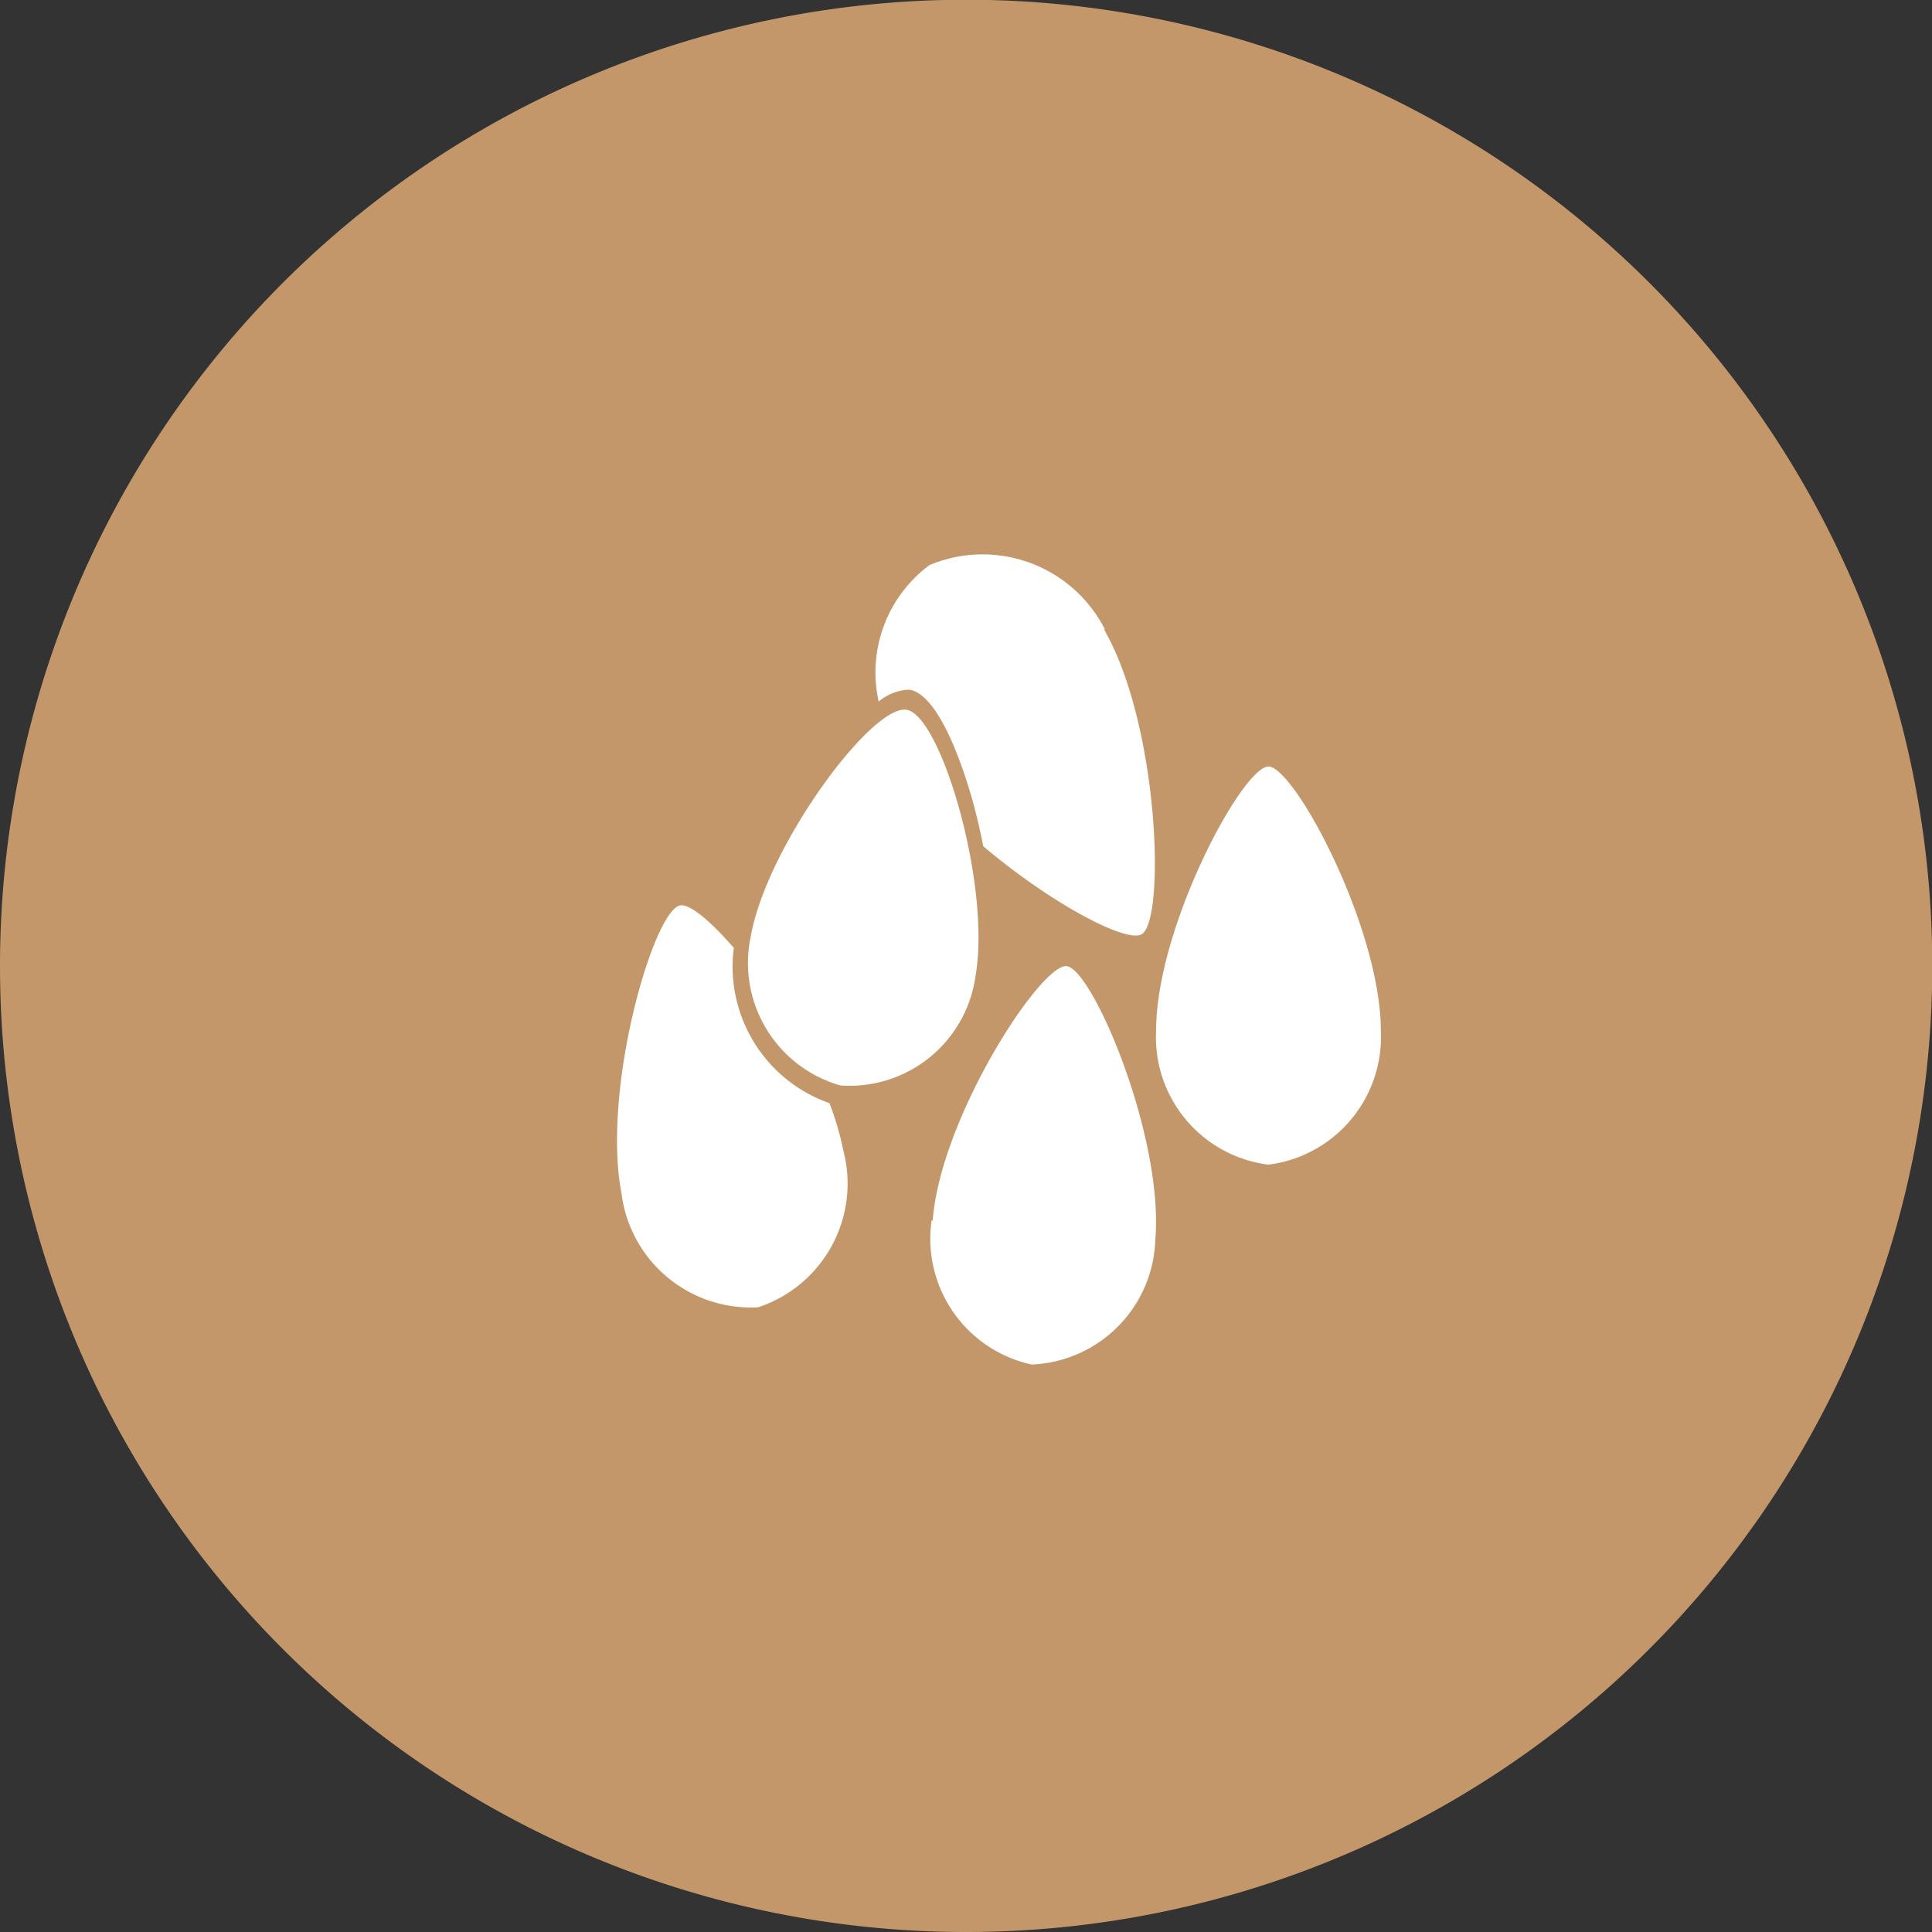
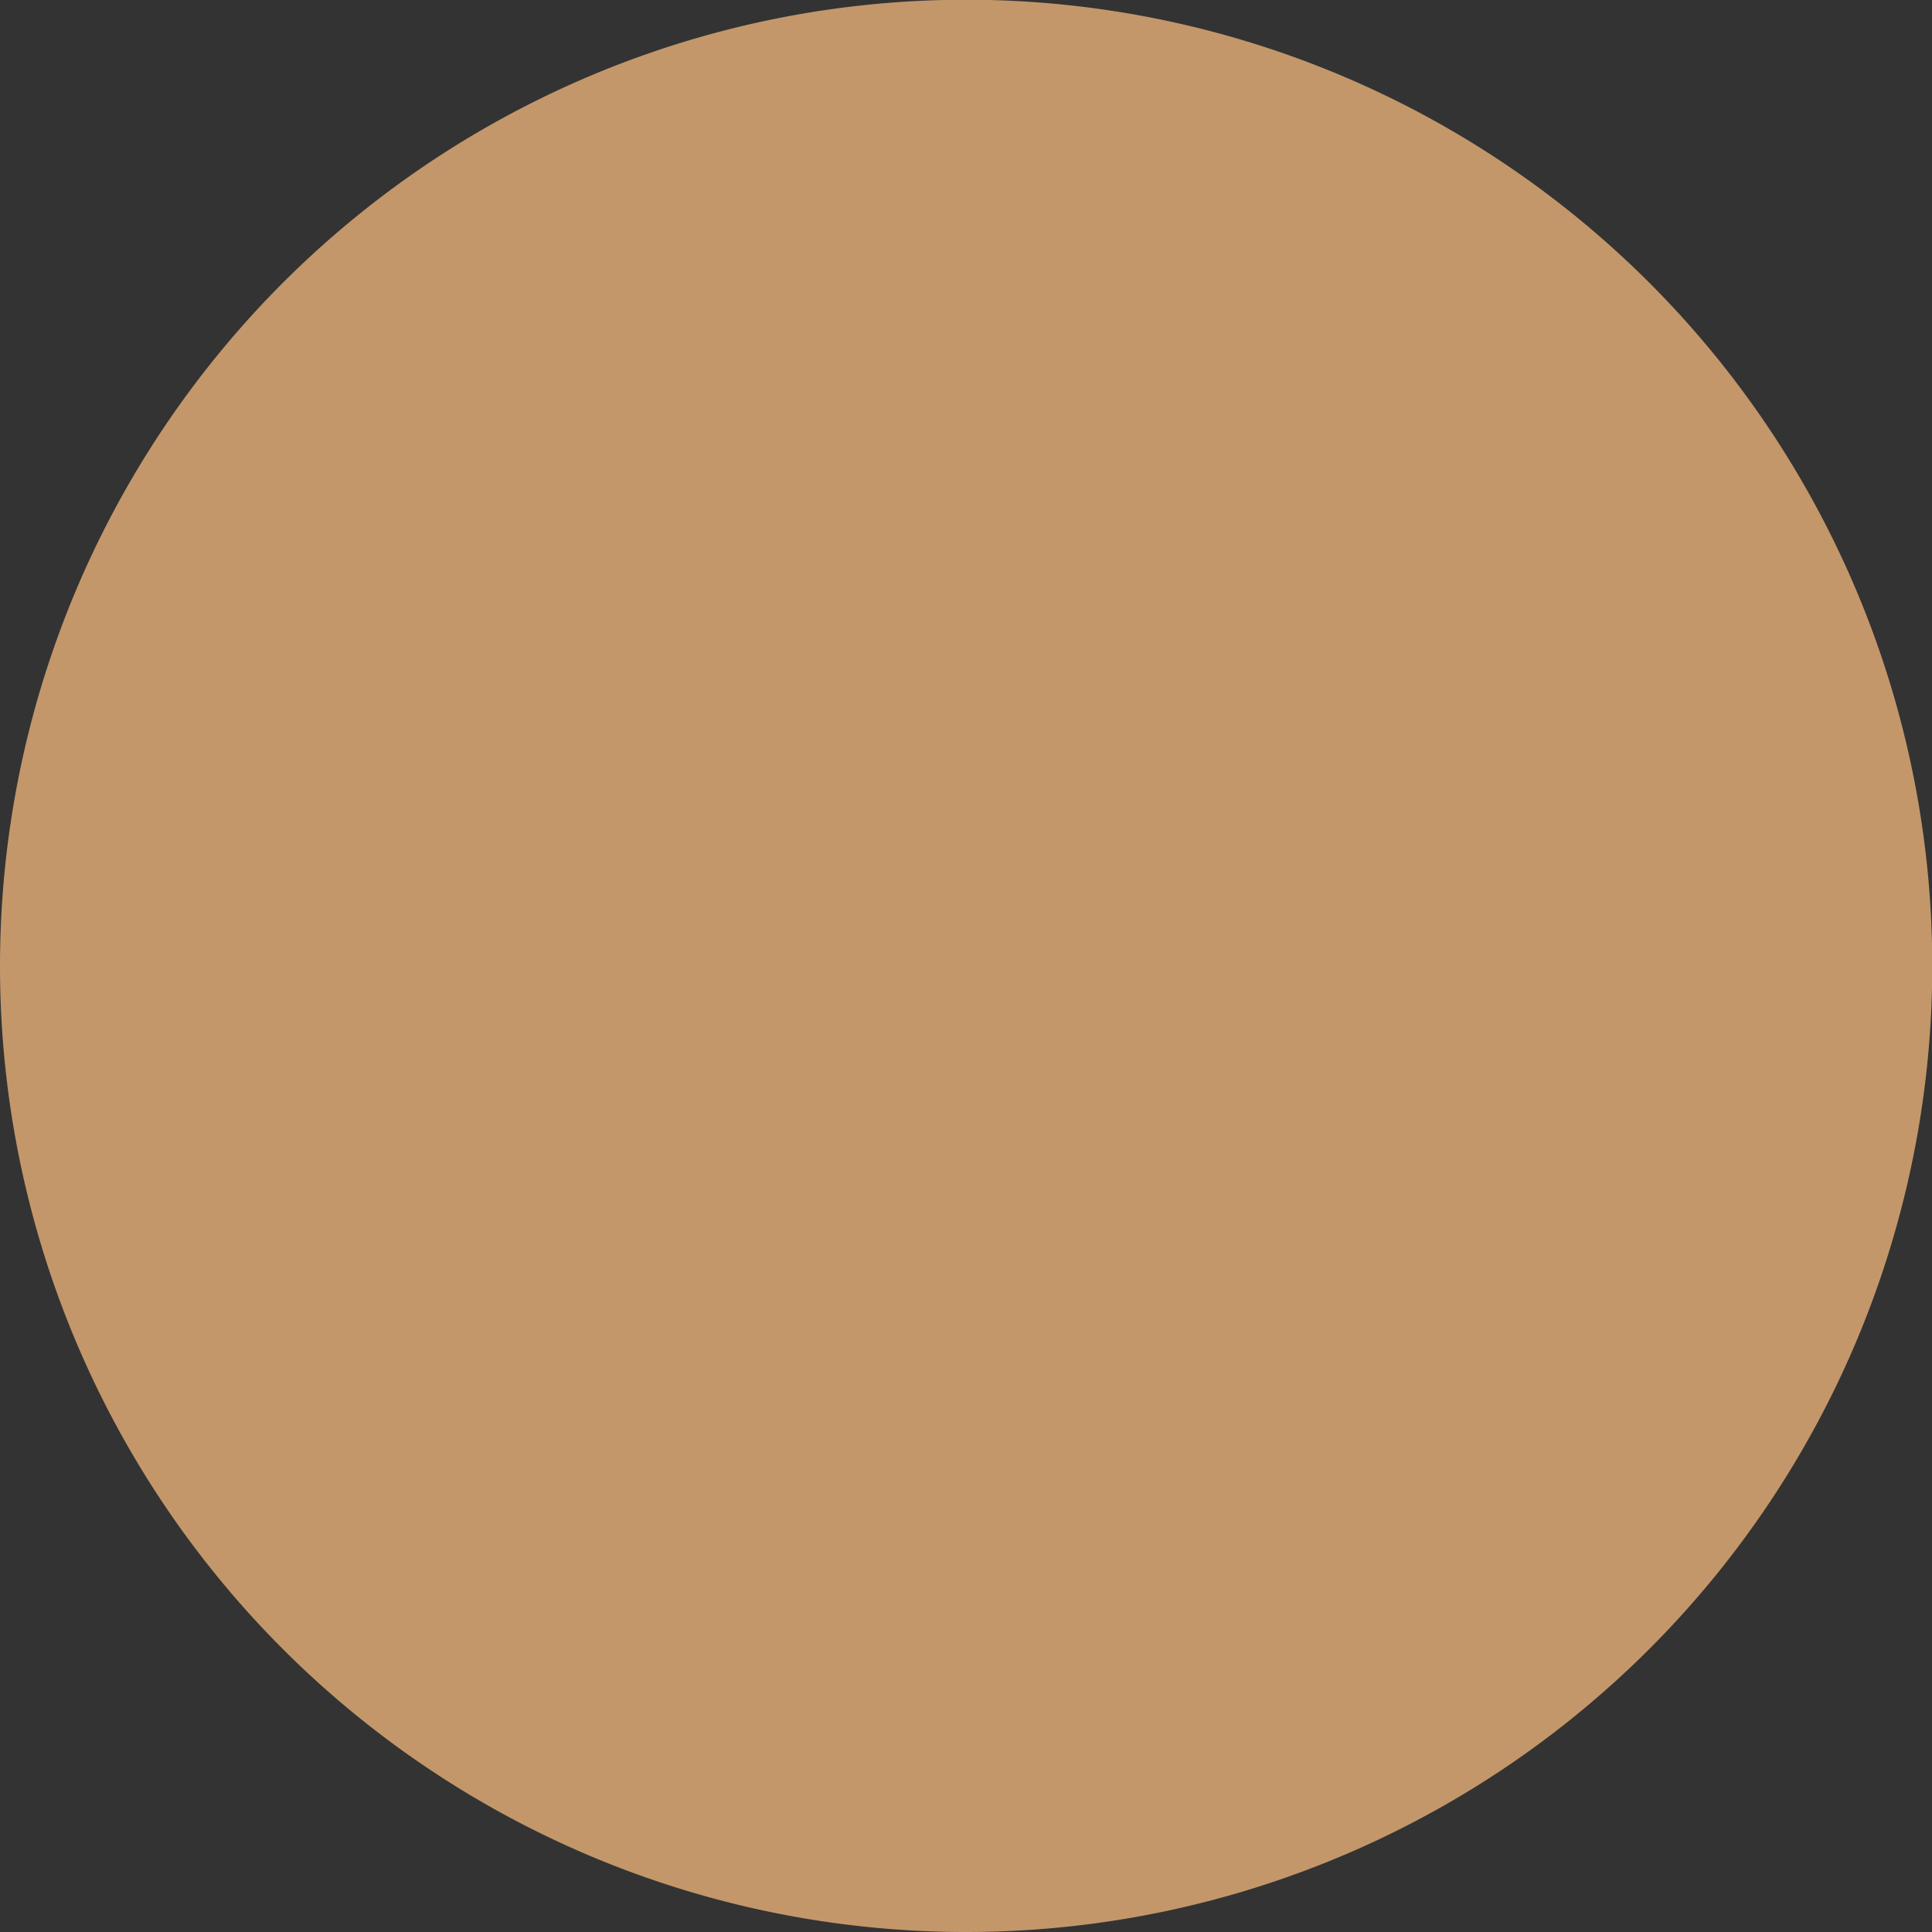
<svg xmlns="http://www.w3.org/2000/svg" id="Capa_1" data-name="Capa 1" viewBox="0 0 72.21 72.21">
  <rect x="0" y="0" width="72.21" height="72.21" fill="#333333" stroke="none" />
  <defs>
    <style>.cls-1{fill:#c3976a;}.cls-2{fill:#fff;}.cls-3{fill:none;}</style>
  </defs>
  <path class="cls-1" d="M36.11,72.21A36.11,36.11,0,1,0,0,36.11a36.1,36.1,0,0,0,36.11,36.1" />
-   <path class="cls-2" d="M51.61,38.53c0-3.84-3.23-9.88-4.2-9.88s-4.2,6-4.2,9.88a4.8,4.8,0,0,0,4.2,5,4.81,4.81,0,0,0,4.2-5m-10.31-15a5.13,5.13,0,0,0-6.56-2.41,5,5,0,0,0-1.9,5.1,1.93,1.93,0,0,1,1.06-.44H34c1.19.21,2.13,3.33,2.39,4.29.14.52.26,1.05.36,1.56,2.48,2.1,5.33,3.63,5.92,3.29.9-.52.65-7.84-1.41-11.4M28.06,35a4.76,4.76,0,0,0,3.35,5.57,4.75,4.75,0,0,0,5.05-4.09c.59-3.33-1.27-9.72-2.57-9.95S28.65,31.65,28.06,35m-.64.42c-.87-1-1.63-1.64-2-1.58-1,.19-2.94,6.89-2.19,10.77a4.87,4.87,0,0,0,5.11,4.25A4.87,4.87,0,0,0,31.52,43,10.9,10.9,0,0,0,31,41.23a5.41,5.41,0,0,1-3.57-5.83m7.39,10.21A4.81,4.81,0,0,0,38.56,51a4.82,4.82,0,0,0,4.62-4.65c.33-3.84-2.35-10.16-3.32-10.24s-4.71,5.67-5,9.51" />
-   <rect class="cls-3" x="-88.1" y="-482.1" width="609.45" height="892.91" />
-   <rect class="cls-3" x="-88.1" y="-482.1" width="609.45" height="892.91" />
  <rect class="cls-3" x="-88.1" y="-482.1" width="609.45" height="892.91" />
</svg>